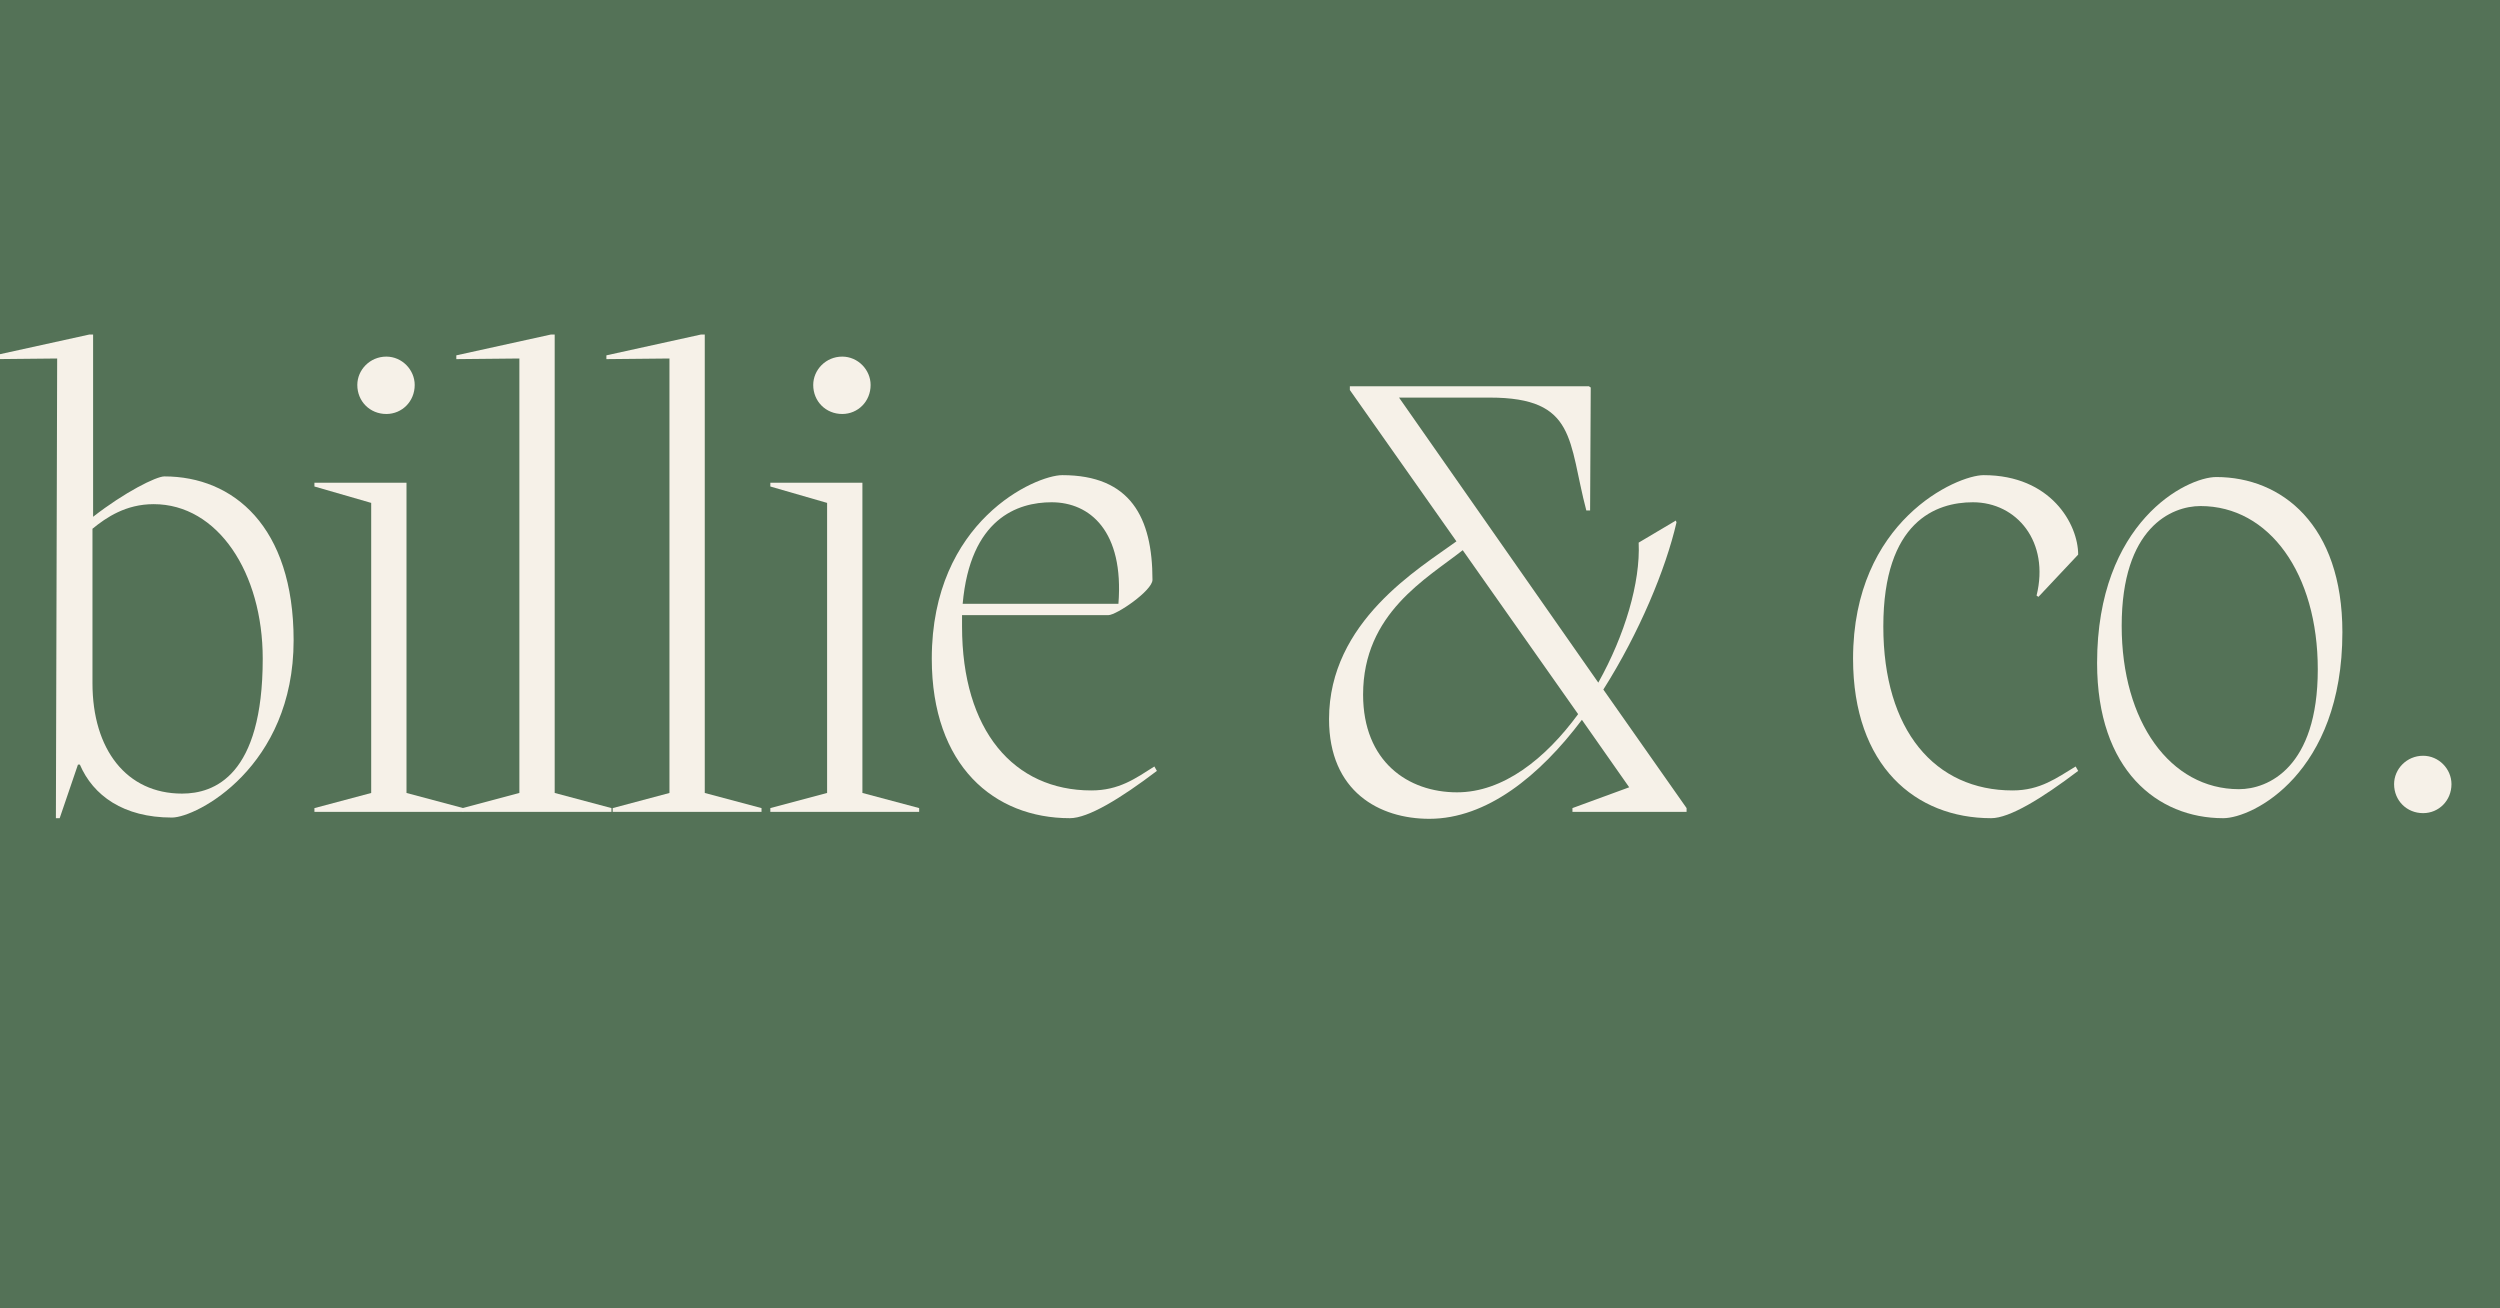
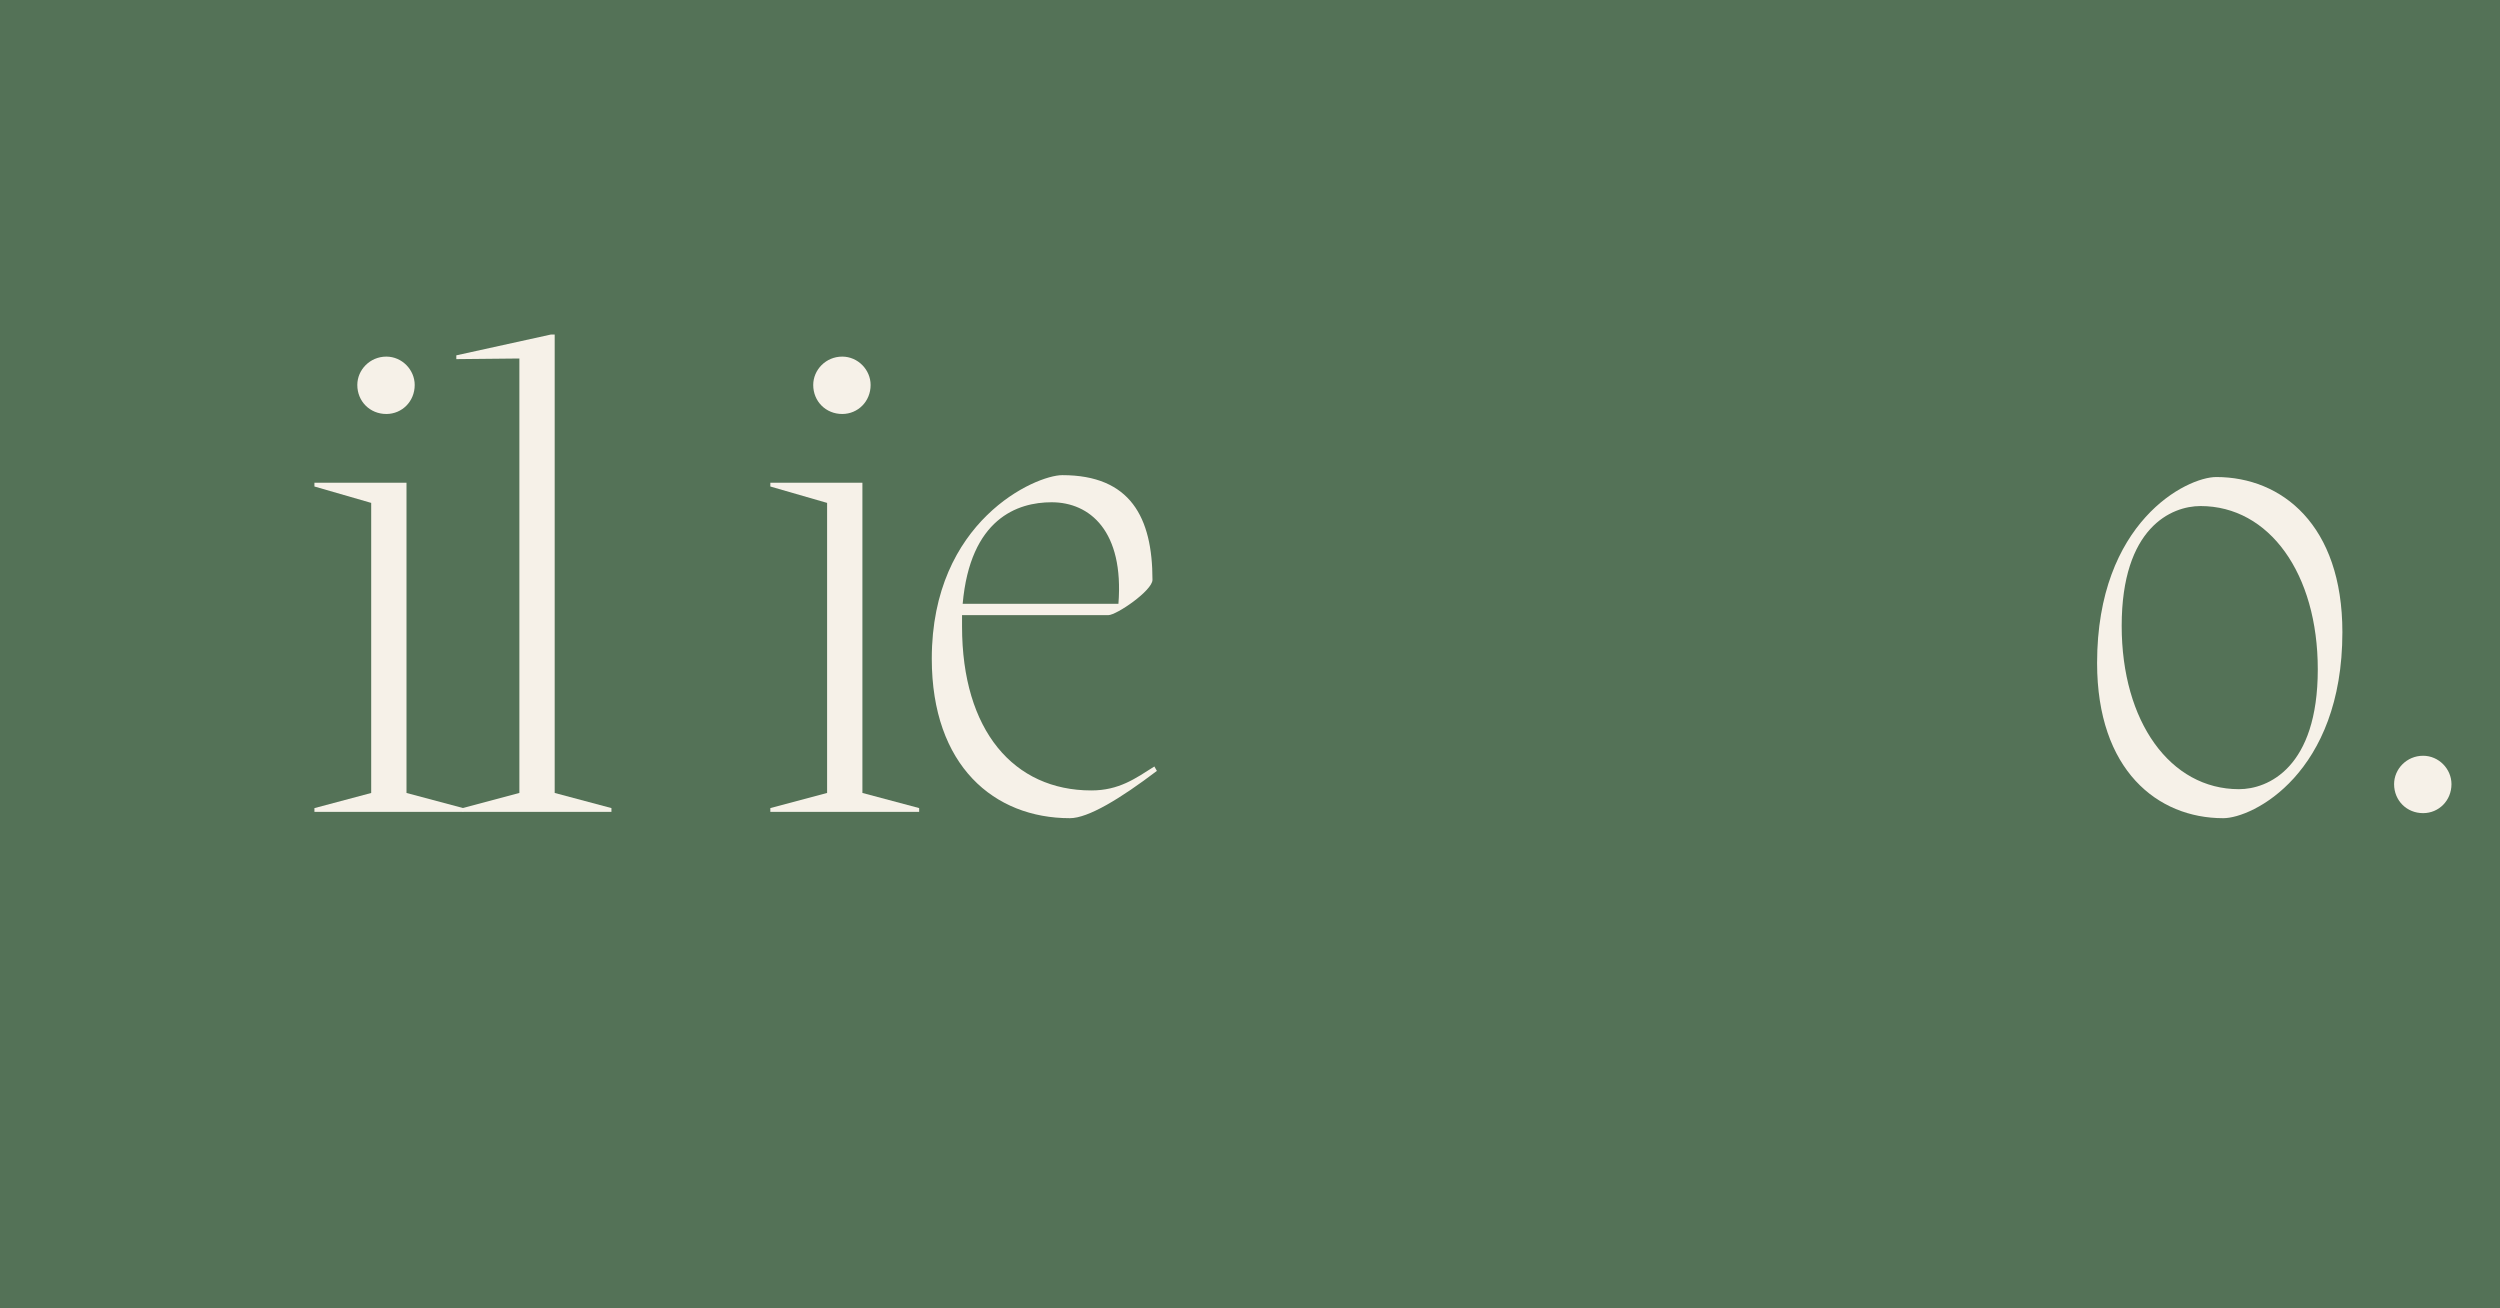
<svg xmlns="http://www.w3.org/2000/svg" width="1200" zoomAndPan="magnify" viewBox="0 0 900 471" height="628" preserveAspectRatio="xMidYMid meet" version="1.0">
  <defs>
    <g />
  </defs>
  <rect x="-90" width="1080" fill="#ffffff" y="-47.1" height="565.2" fill-opacity="1" />
  <rect x="-90" width="1080" fill="#547257" y="-47.1" height="565.2" fill-opacity="1" />
  <g fill="#f6f1e8" fill-opacity="1">
    <g transform="translate(3.325, 292.277)">
      <g>
-         <path d="M 55.844 -120.77 C 52.895 -120.77 41.543 -115.094 30.191 -106.238 L 30.191 -171.844 L 28.828 -171.844 L -5.223 -164.355 L -5.223 -162.992 L 17.254 -163.219 L 16.797 2.27 L 18.16 2.27 L 24.742 -17.027 L 25.426 -17.027 C 30.191 -5.902 41.09 2.043 58.566 2.043 C 67.422 2.043 102.379 -16.117 102.379 -61.746 C 102.379 -102.836 80.59 -120.77 55.844 -120.77 Z M 62.199 -6.582 C 42.223 -6.582 29.965 -22.473 29.965 -46.309 L 29.965 -101.926 C 34.961 -106.012 41.996 -110.781 51.984 -110.781 C 75.141 -110.781 91.258 -86.035 91.258 -55.164 C 91.258 -12.941 73.777 -6.582 62.199 -6.582 Z M 62.199 -6.582 " />
-       </g>
+         </g>
    </g>
  </g>
  <g fill="#f6f1e8" fill-opacity="1">
    <g transform="translate(110.246, 292.277)">
      <g>
        <path d="M 28.828 -143.242 C 34.504 -143.242 39.047 -147.781 39.047 -153.684 C 39.047 -159.133 34.504 -163.898 28.828 -163.898 C 22.93 -163.898 18.387 -159.133 18.387 -153.684 C 18.387 -147.781 22.93 -143.242 28.828 -143.242 Z M 23.383 -6.809 L 2.949 -1.363 L 2.949 0 L 56.523 0 L 56.523 -1.363 L 36.094 -6.809 L 36.094 -118.5 L 2.949 -118.5 L 2.949 -117.137 L 23.383 -111.234 Z M 23.383 -6.809 " />
      </g>
    </g>
  </g>
  <g fill="#f6f1e8" fill-opacity="1">
    <g transform="translate(166.318, 292.277)">
      <g>
        <path d="M 33.371 -6.809 L 33.371 -171.844 L 32.008 -171.844 L -2.043 -164.355 L -2.043 -162.992 L 20.656 -163.219 L 20.656 -6.809 L 0.227 -1.363 L 0.227 0 L 53.801 0 L 53.801 -1.363 Z M 33.371 -6.809 " />
      </g>
    </g>
  </g>
  <g fill="#f6f1e8" fill-opacity="1">
    <g transform="translate(220.346, 292.277)">
      <g>
-         <path d="M 33.371 -6.809 L 33.371 -171.844 L 32.008 -171.844 L -2.043 -164.355 L -2.043 -162.992 L 20.656 -163.219 L 20.656 -6.809 L 0.227 -1.363 L 0.227 0 L 53.801 0 L 53.801 -1.363 Z M 33.371 -6.809 " />
-       </g>
+         </g>
    </g>
  </g>
  <g fill="#f6f1e8" fill-opacity="1">
    <g transform="translate(274.374, 292.277)">
      <g>
        <path d="M 28.828 -143.242 C 34.504 -143.242 39.047 -147.781 39.047 -153.684 C 39.047 -159.133 34.504 -163.898 28.828 -163.898 C 22.93 -163.898 18.387 -159.133 18.387 -153.684 C 18.387 -147.781 22.93 -143.242 28.828 -143.242 Z M 23.383 -6.809 L 2.949 -1.363 L 2.949 0 L 56.523 0 L 56.523 -1.363 L 36.094 -6.809 L 36.094 -118.5 L 2.949 -118.5 L 2.949 -117.137 L 23.383 -111.234 Z M 23.383 -6.809 " />
      </g>
    </g>
  </g>
  <g fill="#f6f1e8" fill-opacity="1">
    <g transform="translate(330.445, 292.277)">
      <g>
        <path d="M 85.129 -16.344 C 78.316 -12.031 72.414 -7.719 62.426 -7.719 C 34.504 -7.719 15.891 -29.285 15.891 -66.742 L 15.891 -70.828 L 68.555 -70.828 C 71.508 -70.828 84.445 -79.68 84.445 -83.539 C 84.445 -106.012 76.5 -121.223 51.984 -121.223 C 42.449 -121.223 4.996 -104.879 4.996 -55.164 C 4.996 -16.57 27.469 2.27 54.711 2.27 C 61.293 2.27 72.871 -4.766 86.035 -14.754 Z M 48.125 -111.461 C 61.973 -111.461 74.23 -101.02 72.188 -74.914 L 16.117 -74.914 C 18.84 -105.559 35.867 -111.461 48.125 -111.461 Z M 48.125 -111.461 " />
      </g>
    </g>
  </g>
  <g fill="#f6f1e8" fill-opacity="1">
    <g transform="translate(422.157, 292.277)">
      <g />
    </g>
  </g>
  <g fill="#f6f1e8" fill-opacity="1">
    <g transform="translate(467.559, 292.277)">
      <g>
-         <path d="M 109.645 -44.039 C 122.586 -64.469 132.117 -87.398 135.977 -104.195 L 135.75 -104.879 L 122.359 -96.934 C 123.039 -82.633 117.363 -63.562 107.828 -46.535 L 36.094 -149.145 L 68.785 -149.145 C 100.109 -149.145 96.934 -133.48 103.516 -108.512 L 104.879 -108.512 L 105.105 -152.777 L 104.426 -153.23 L 18.387 -153.23 L 18.387 -151.867 L 56.754 -97.387 C 43.359 -87.625 10.895 -68.555 10.895 -33.371 C 10.895 -7.266 29.059 2.496 46.992 2.496 C 67.648 2.496 86.719 -12.941 101.926 -33.145 L 118.953 -8.852 L 98.523 -1.363 L 98.523 0 L 139.609 0 L 139.609 -1.363 Z M 56.98 -7.039 C 39.273 -7.039 23.156 -18.16 23.156 -42.223 C 23.156 -71.508 46.082 -83.992 59.023 -94.207 L 100.566 -35.188 C 88.762 -19.07 73.551 -7.039 56.98 -7.039 Z M 56.98 -7.039 " />
-       </g>
+         </g>
    </g>
  </g>
  <g fill="#f6f1e8" fill-opacity="1">
    <g transform="translate(616.704, 292.277)">
      <g />
    </g>
  </g>
  <g fill="#f6f1e8" fill-opacity="1">
    <g transform="translate(662.106, 292.277)">
      <g>
-         <path d="M 54.711 2.27 C 61.293 2.27 72.871 -4.766 86.035 -14.754 L 85.129 -16.344 C 78.316 -12.258 72.414 -7.719 62.426 -7.719 C 34.504 -7.719 15.891 -29.285 15.891 -66.742 C 15.891 -104.652 34.961 -111.461 48.125 -111.461 C 64.016 -111.461 75.82 -97.16 71.055 -77.863 L 71.734 -77.41 L 86.035 -92.621 C 86.035 -103.516 76.273 -121.223 51.984 -121.223 C 42.449 -121.223 4.996 -104.879 4.996 -55.164 C 4.996 -16.57 27.469 2.27 54.711 2.27 Z M 54.711 2.27 " />
-       </g>
+         </g>
    </g>
  </g>
  <g fill="#f6f1e8" fill-opacity="1">
    <g transform="translate(749.958, 292.277)">
      <g>
        <path d="M 50.395 2.27 C 61.066 2.27 93.301 -13.848 93.301 -64.699 C 93.301 -103.289 71.508 -120.543 47.898 -120.543 C 37.23 -120.543 4.996 -104.426 4.996 -53.574 C 4.996 -14.984 26.785 2.27 50.395 2.27 Z M 56.07 -8.172 C 31.328 -8.172 13.848 -32.461 13.848 -66.969 C 13.848 -102.379 31.781 -110.098 42.223 -110.098 C 66.969 -110.098 84.445 -85.809 84.445 -51.305 C 84.445 -15.891 66.512 -8.172 56.07 -8.172 Z M 56.07 -8.172 " />
      </g>
    </g>
  </g>
  <g fill="#f6f1e8" fill-opacity="1">
    <g transform="translate(848.253, 292.277)">
      <g>
        <path d="M 24.062 0.453 C 29.738 0.453 34.277 -4.086 34.277 -9.988 C 34.277 -15.438 29.738 -20.203 24.062 -20.203 C 18.16 -20.203 13.621 -15.438 13.621 -9.988 C 13.621 -4.086 18.16 0.453 24.062 0.453 Z M 24.062 0.453 " />
      </g>
    </g>
  </g>
</svg>